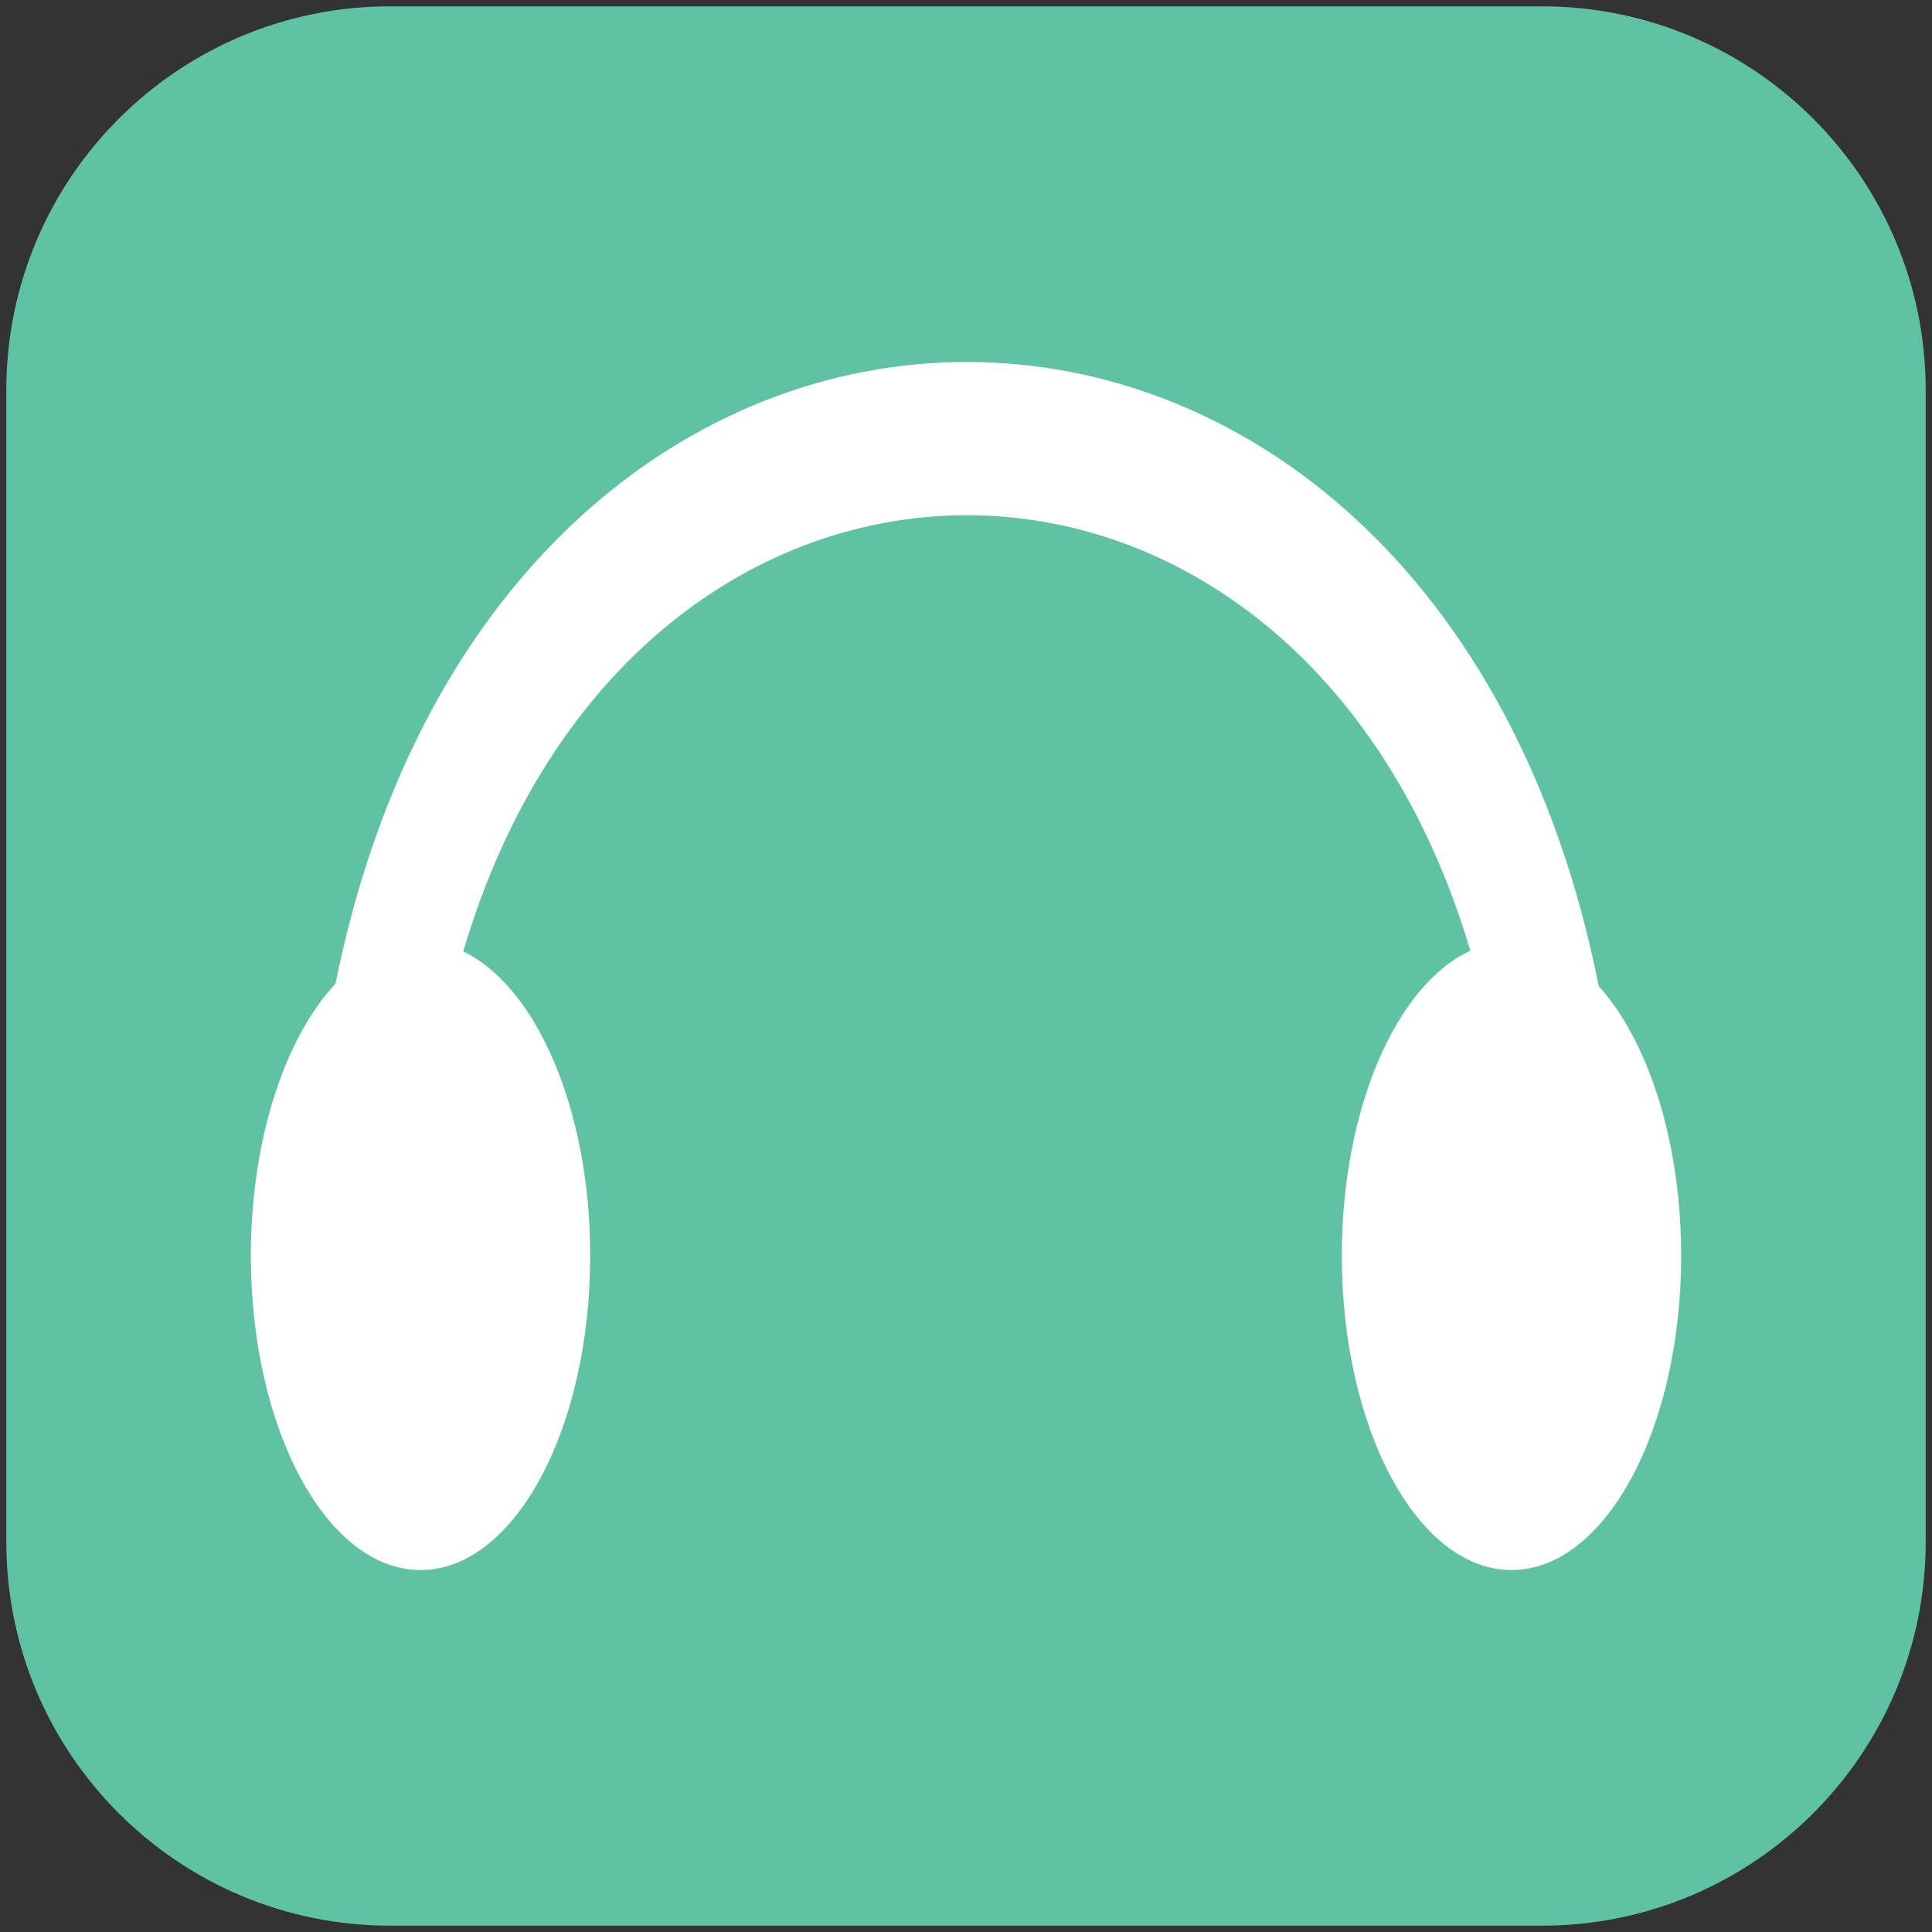
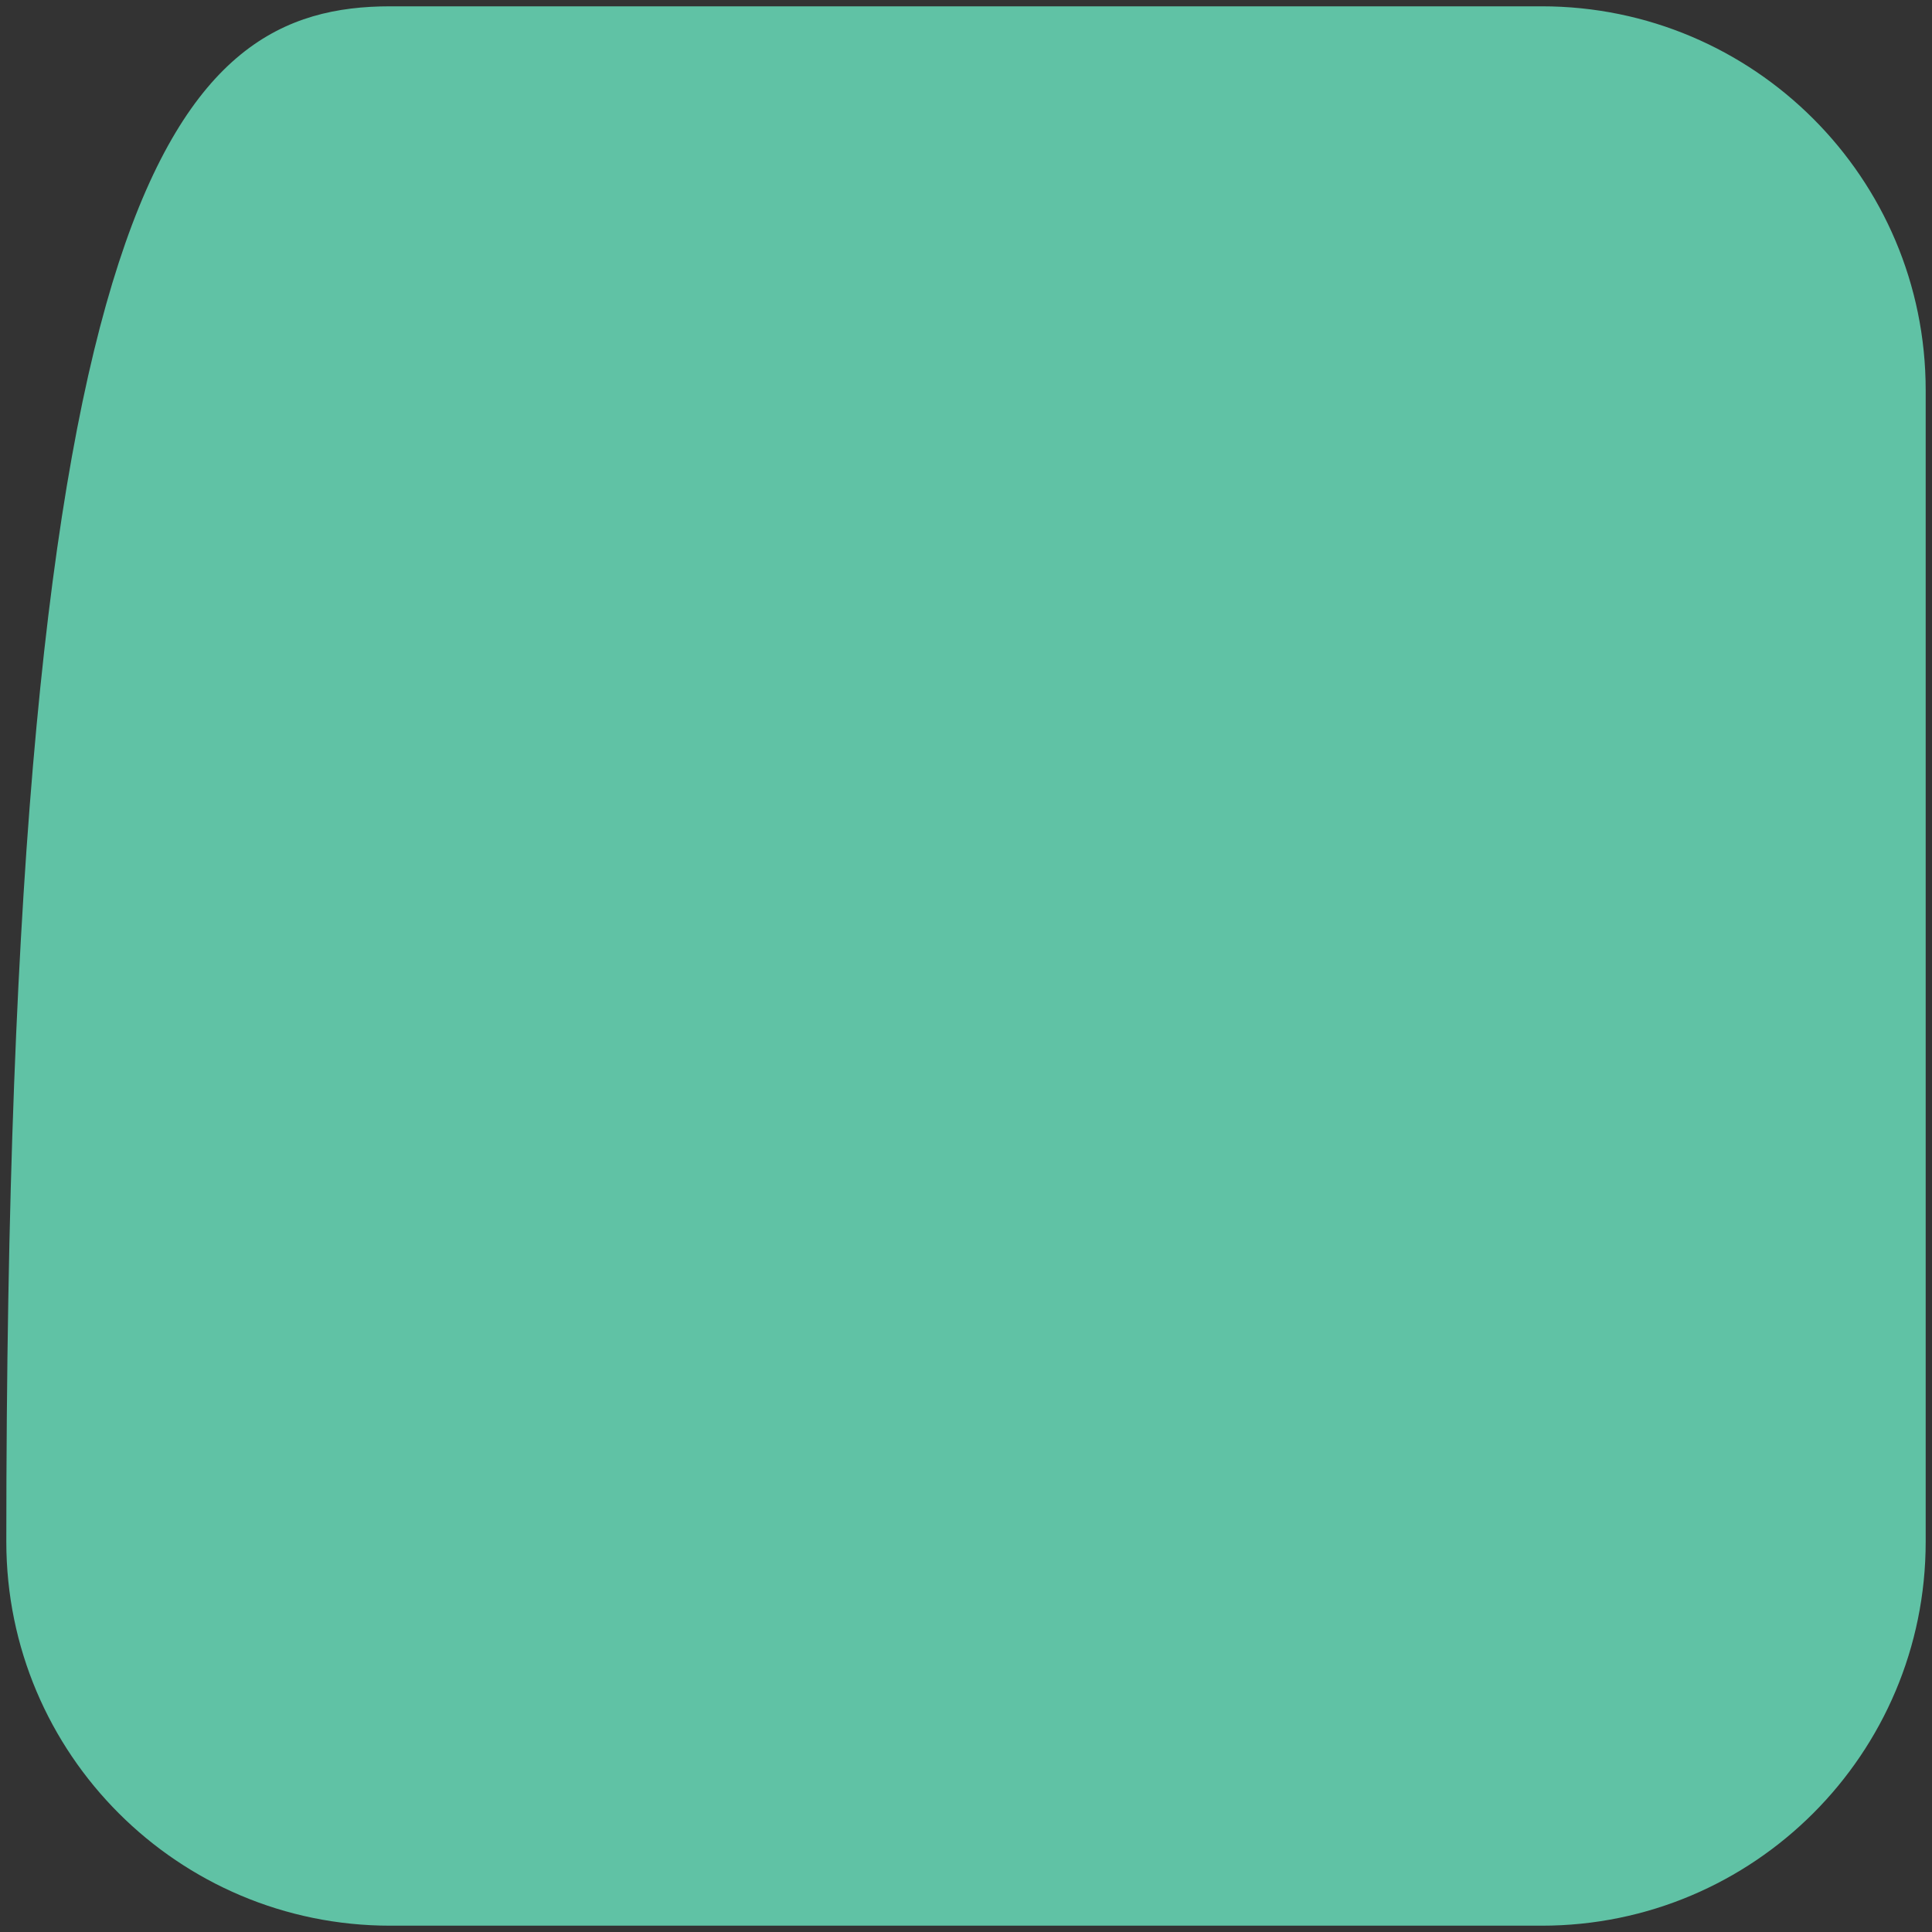
<svg xmlns="http://www.w3.org/2000/svg" enable-background="new 0 0 153 153" height="153px" id="Layer_1" version="1.1" viewBox="0 0 153 153" width="153px" xml:space="preserve">
  <rect x="0" y="0" width="153" height="153" fill="#333333" stroke="none" />
  <g>
-     <path d="M152.5,122.1c0,16.789-13.611,30.4-30.4,30.4H30.9c-16.789,0-30.4-13.611-30.4-30.4V30.898   C0.5,14.109,14.111,0.5,30.9,0.5h91.2c16.789,0,30.4,13.609,30.4,30.398V122.1z" fill="#60C2A5" />
-     <path d="M126.607,78.09C113.5,12.257,39.796,12.192,26.57,77.896c-4.009,4.308-6.704,12.343-6.704,21.546   c0,13.748,6.016,24.893,13.438,24.893c7.42,0,13.436-11.145,13.436-24.893c0-11.583-4.27-21.316-10.054-24.096   c13.592-46.037,66.129-46.057,79.752-0.057c-5.846,2.699-10.176,12.488-10.176,24.152c0,13.748,6.016,24.893,13.436,24.893   c7.422,0,13.438-11.145,13.438-24.893C133.135,90.375,130.518,82.441,126.607,78.09z" fill="#FFFFFF" />
+     <path d="M152.5,122.1c0,16.789-13.611,30.4-30.4,30.4H30.9c-16.789,0-30.4-13.611-30.4-30.4C0.5,14.109,14.111,0.5,30.9,0.5h91.2c16.789,0,30.4,13.609,30.4,30.398V122.1z" fill="#60C2A5" />
  </g>
</svg>